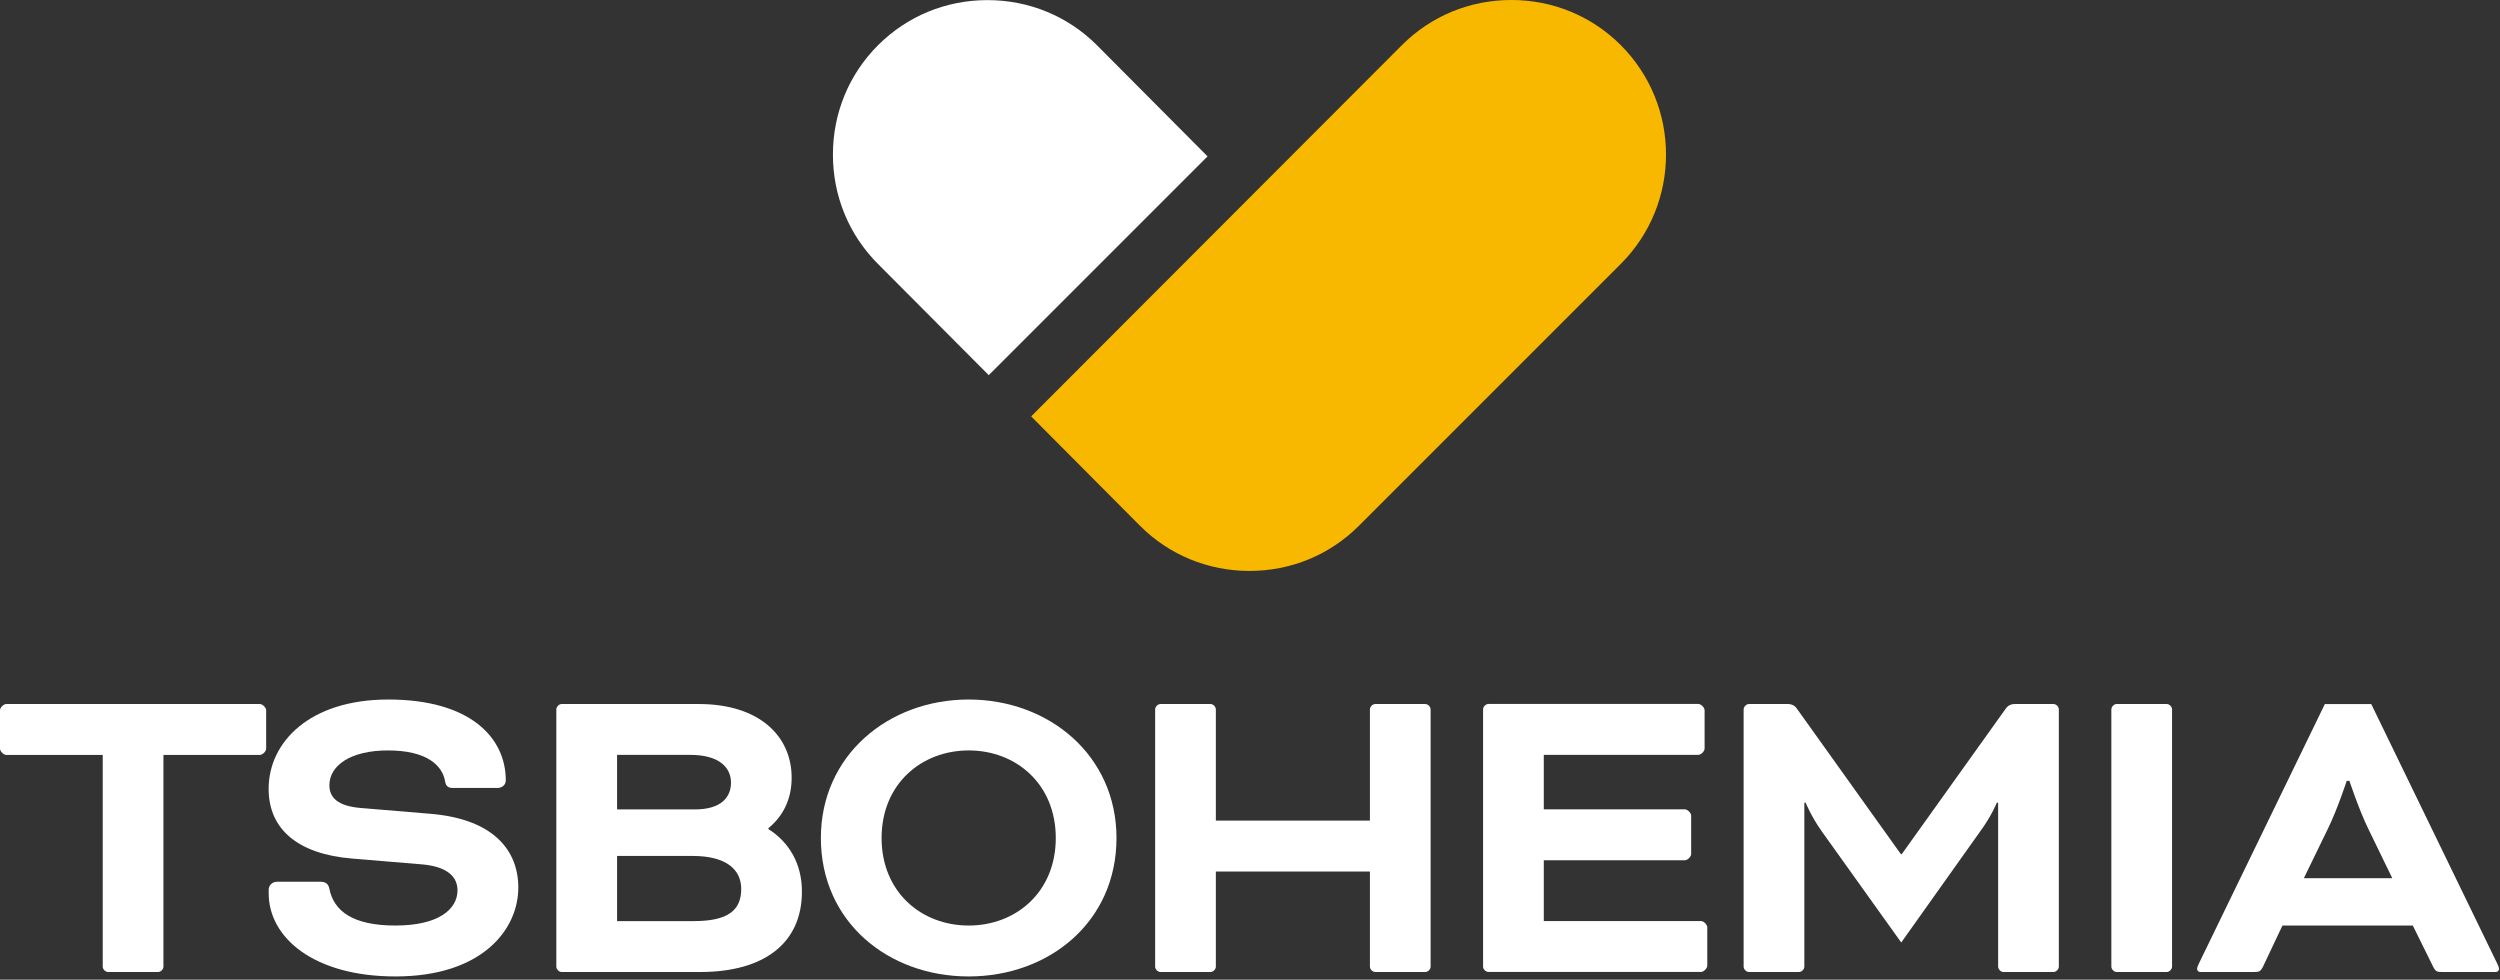
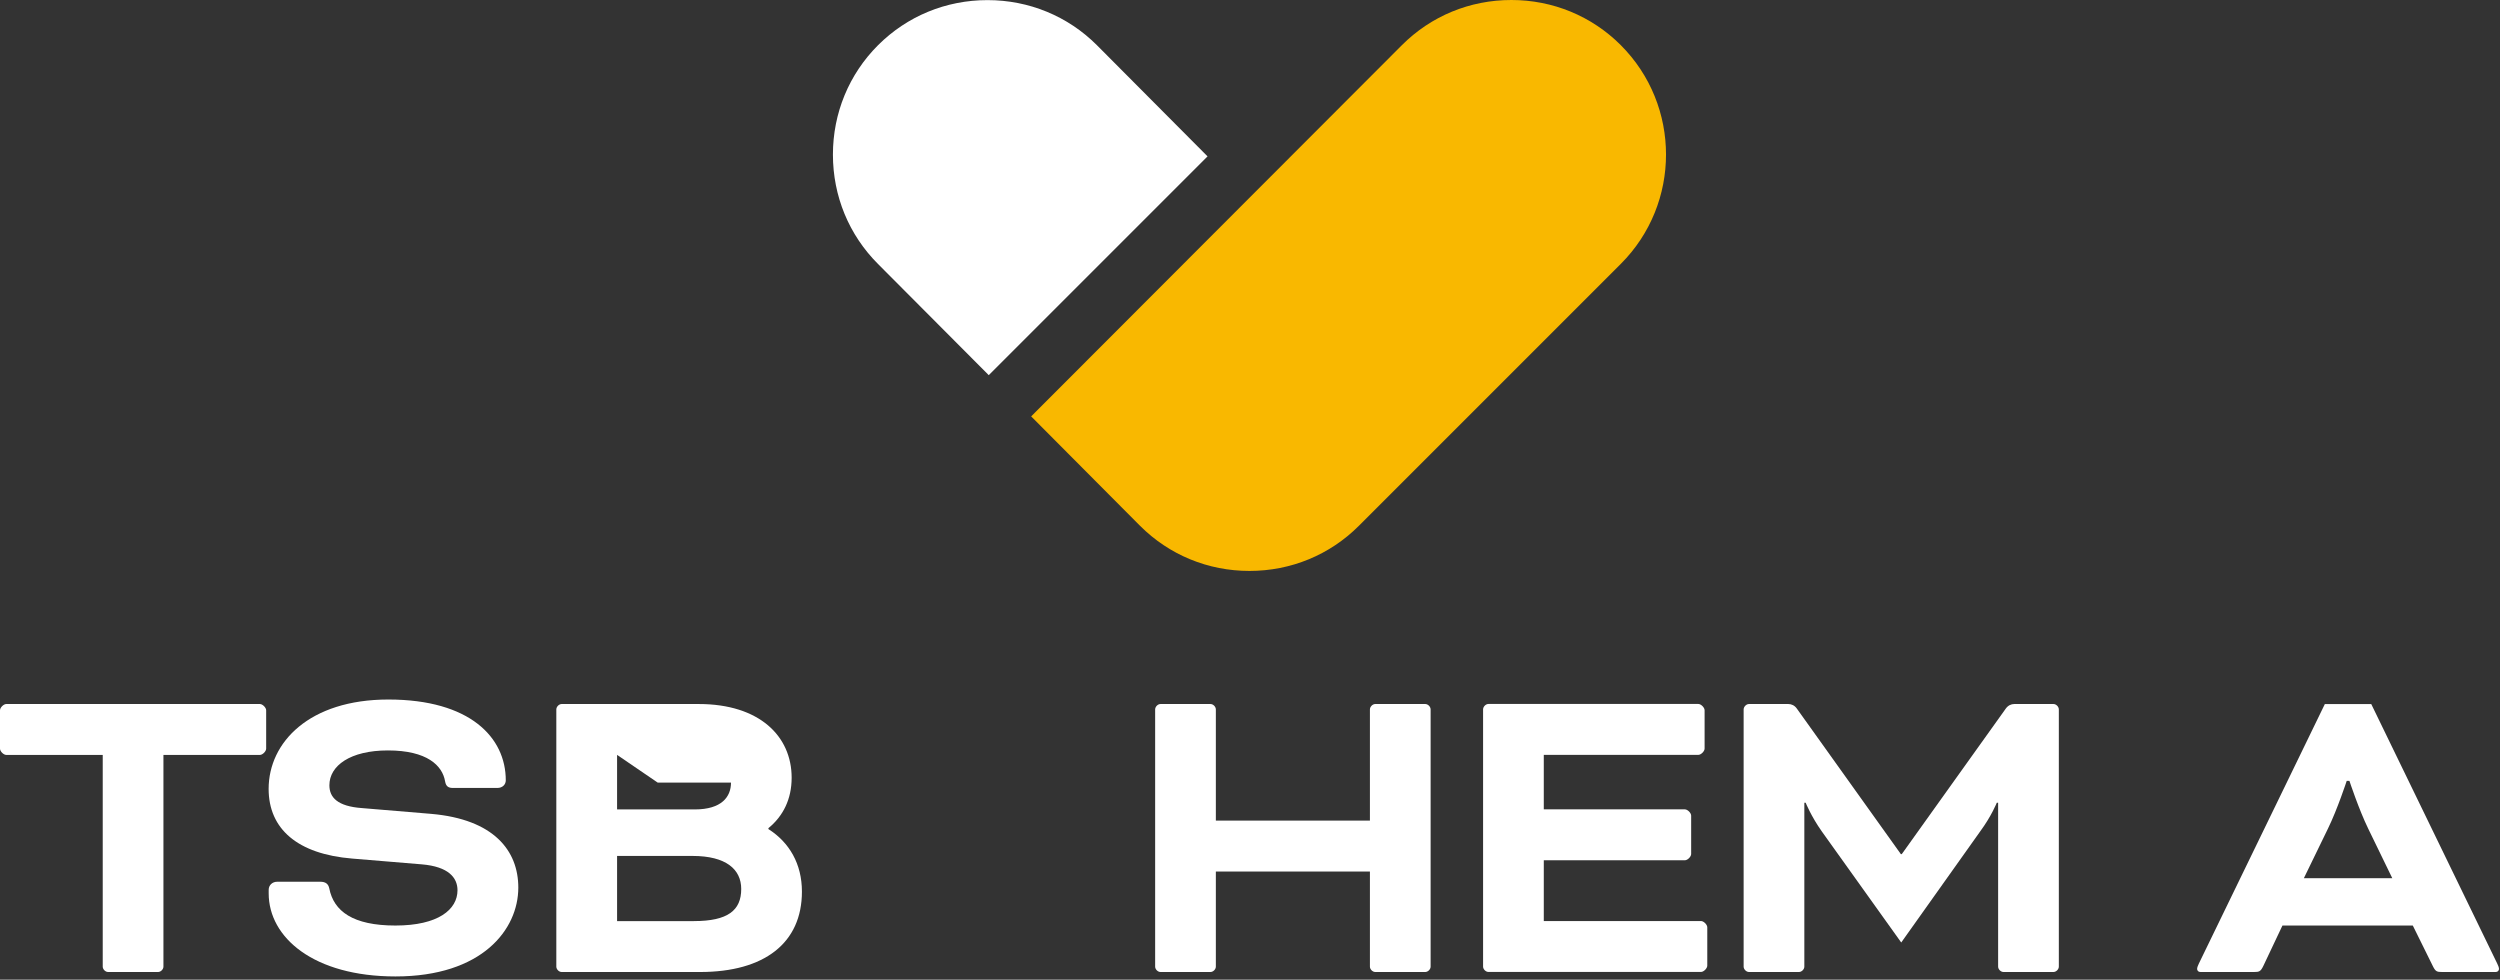
<svg xmlns="http://www.w3.org/2000/svg" width="100%" height="100%" viewBox="0 0 467 183" version="1.1" xml:space="preserve" style="fill-rule:evenodd;clip-rule:evenodd;stroke-linejoin:round;stroke-miterlimit:2;">
  <rect x="0" y="0" width="467" height="183" fill="#333333" stroke="none" />
  <path d="M1.17,141.02c-0.5,-0 -1.17,-0.67 -1.17,-1.17l0,-7.17c0,-0.5 0.67,-1.17 1.17,-1.17l47.38,0c0.5,0 1.17,0.67 1.17,1.17l-0,7.17c-0,0.5 -0.67,1.17 -1.17,1.17l-18.02,-0l-0,39.55c-0,0.5 -0.5,1 -1,1l-9.34,-0c-0.5,-0 -1,-0.5 -1,-1l-0,-39.55l-18.02,-0Z" style="fill:#fff;fill-rule:nonzero;" />
  <path d="M59.84,164.71c1,-0 1.5,0.42 1.67,1.25c0.84,4.26 4.42,6.93 12.35,6.93c8.01,-0 11.6,-3 11.6,-6.59c0,-2.34 -1.67,-4.42 -6.67,-4.84l-13.01,-1.08c-10.18,-0.84 -15.6,-5.51 -15.6,-13.02c0,-8.68 7.59,-16.69 22.36,-16.69c15.27,-0 21.94,7.09 21.94,15.1c0,0.75 -0.58,1.42 -1.58,1.42l-8.26,-0c-0.84,-0 -1.33,-0.25 -1.5,-1.25c-0.5,-2.92 -3.34,-5.76 -10.68,-5.76c-7.01,-0 -10.93,2.84 -10.93,6.51c0,2.26 1.5,3.93 6.09,4.26l12.93,1.08c11.68,1.01 16.27,6.85 16.27,13.77c0,7.84 -6.76,16.6 -22.94,16.6c-15.27,0 -23.69,-7.26 -23.69,-15.52l0,-0.67c0,-0.84 0.67,-1.5 1.58,-1.5l8.07,0Z" style="fill:#fff;fill-rule:nonzero;" />
-   <path d="M104.92,181.57c-0.5,0 -1,-0.5 -1,-1l0,-48.05c0,-0.5 0.5,-1.01 1,-1.01l25.61,0c11.34,0 17.35,6.01 17.35,13.77c0,4 -1.59,7.17 -4.34,9.42l0,0.17c3.92,2.5 6.26,6.51 6.26,11.68c0,9.6 -7.01,15.02 -19.02,15.02l-25.86,0Zm10.35,-40.56l0,10.19l14.52,0c5,0 6.76,-2.34 6.76,-5.01c0,-2.84 -2.25,-5.18 -7.59,-5.18l-13.69,0Zm14.35,31.05c6.34,0 8.84,-2 8.84,-6c0,-3.67 -2.84,-6.17 -9.09,-6.17l-14.1,0l0,12.18l14.35,0l0,-0.01Z" style="fill:#fff;fill-rule:nonzero;" />
-   <path d="M208.56,156.54c0,15.68 -12.6,25.86 -27.61,25.86c-15.02,0 -27.61,-10.18 -27.61,-25.86c0,-15.43 12.59,-25.87 27.61,-25.87c15.01,0.01 27.61,10.44 27.61,25.87Zm-43.88,0c0,10.09 7.42,16.35 16.27,16.35c8.84,0 16.27,-6.26 16.27,-16.35c0,-10.09 -7.42,-16.36 -16.27,-16.36c-8.84,0.01 -16.27,6.27 -16.27,16.36Z" style="fill:#fff;fill-rule:nonzero;" />
+   <path d="M104.92,181.57c-0.5,0 -1,-0.5 -1,-1l0,-48.05c0,-0.5 0.5,-1.01 1,-1.01l25.61,0c11.34,0 17.35,6.01 17.35,13.77c0,4 -1.59,7.17 -4.34,9.42l0,0.17c3.92,2.5 6.26,6.51 6.26,11.68c0,9.6 -7.01,15.02 -19.02,15.02l-25.86,0Zm10.35,-40.56l0,10.19l14.52,0c5,0 6.76,-2.34 6.76,-5.01l-13.69,0Zm14.35,31.05c6.34,0 8.84,-2 8.84,-6c0,-3.67 -2.84,-6.17 -9.09,-6.17l-14.1,0l0,12.18l14.35,0l0,-0.01Z" style="fill:#fff;fill-rule:nonzero;" />
  <path d="M267.24,180.57c0,0.5 -0.5,1 -1,1l-9.34,0c-0.5,0 -1,-0.5 -1,-1l0,-17.77l-28.78,0l-0,17.77c-0,0.5 -0.5,1 -1,1l-9.34,0c-0.5,0 -1,-0.5 -1,-1l0,-48.05c0,-0.5 0.5,-1.01 1,-1.01l9.34,0c0.5,0 1,0.5 1,1.01l-0,20.77l28.78,0l-0,-20.77c-0,-0.5 0.5,-1.01 1,-1.01l9.34,0c0.5,0 1,0.5 1,1.01l-0,48.05Z" style="fill:#fff;fill-rule:nonzero;" />
  <path d="M288.38,160.7l0,11.35l29.37,0c0.5,0 1.17,0.67 1.17,1.17l0,7.17c0,0.5 -0.67,1.17 -1.17,1.17l-39.71,-0c-0.5,-0 -1,-0.5 -1,-1l0,-48.05c0,-0.5 0.5,-1.01 1,-1.01l39.21,-0c0.5,-0 1.17,0.67 1.17,1.17l0,7.17c0,0.5 -0.67,1.17 -1.17,1.17l-28.87,0l0,10.18l26.36,0c0.5,0 1.17,0.67 1.17,1.17l0,7.17c0,0.5 -0.67,1.17 -1.17,1.17l-26.36,-0Z" style="fill:#fff;fill-rule:nonzero;" />
  <path d="M383.59,131.51c0.5,0 1,0.5 1,1.01l0,48.05c0,0.5 -0.5,1 -1,1l-9.34,0c-0.5,0 -1,-0.5 -1,-1l0,-30.62l-0.25,0c0,0 -1,2.51 -3.09,5.34l-14.76,20.77l-14.85,-20.77c-2,-2.83 -3,-5.34 -3,-5.34l-0.25,0l0,30.62c0,0.5 -0.5,1 -1,1l-9.34,0c-0.5,0 -1,-0.5 -1,-1l0,-48.05c0,-0.5 0.5,-1.01 1,-1.01l7.34,0c0.58,0 1.17,0.25 1.59,0.84l19.44,27.2l0.17,0l19.44,-27.2c0.42,-0.58 1,-0.84 1.59,-0.84l7.31,0Z" style="fill:#fff;fill-rule:nonzero;" />
-   <path d="M405.74,180.57c0,0.5 -0.5,1 -1,1l-9.34,0c-0.5,0 -1,-0.5 -1,-1l0,-48.05c0,-0.5 0.5,-1.01 1,-1.01l9.34,0c0.5,0 1,0.5 1,1.01l0,48.05Z" style="fill:#fff;fill-rule:nonzero;" />
  <path d="M450.71,172.89l-24.35,-0l-3.59,7.59c-0.5,1.01 -0.75,1.09 -1.75,1.09l-9.93,-0c-0.5,-0 -0.67,-0.33 -0.67,-0.58c0,-0.25 0.17,-0.67 0.33,-1l23.53,-48.47l8.67,-0l23.53,48.47c0.17,0.33 0.33,0.75 0.33,1c0,0.25 -0.17,0.58 -0.67,0.58l-9.93,-0c-1,-0 -1.25,-0.08 -1.75,-1.09l-3.75,-7.59Zm-20.35,-8.84l16.52,0l-4.5,-9.26c-1.75,-3.59 -3.51,-8.93 -3.51,-8.93l-0.5,0c0,0 -1.75,5.34 -3.51,8.93l-4.5,9.26Z" style="fill:#fff;fill-rule:nonzero;" />
  <path d="M302.76,8.43c-5.43,-5.43 -12.69,-8.43 -20.44,-8.43c-7.75,0 -15,2.99 -20.44,8.43l-69.26,69.35c0,-0 20.01,20.11 20.34,20.44c5.43,5.43 12.69,8.43 20.44,8.43c7.75,-0 15,-2.99 20.44,-8.43l48.92,-48.92c11.27,-11.26 11.27,-29.6 0,-40.87Z" style="fill:#f9b800;fill-rule:nonzero;" />
  <path d="M225.57,29.21l-20.67,-20.77c-5.43,-5.43 -12.69,-8.42 -20.44,-8.42c-7.75,0 -15,2.99 -20.44,8.42c-5.43,5.43 -8.43,12.69 -8.43,20.44c0,7.75 2.99,15 8.43,20.44l20.68,20.76l40.87,-40.87Z" style="fill:#fff;fill-rule:nonzero;" />
</svg>